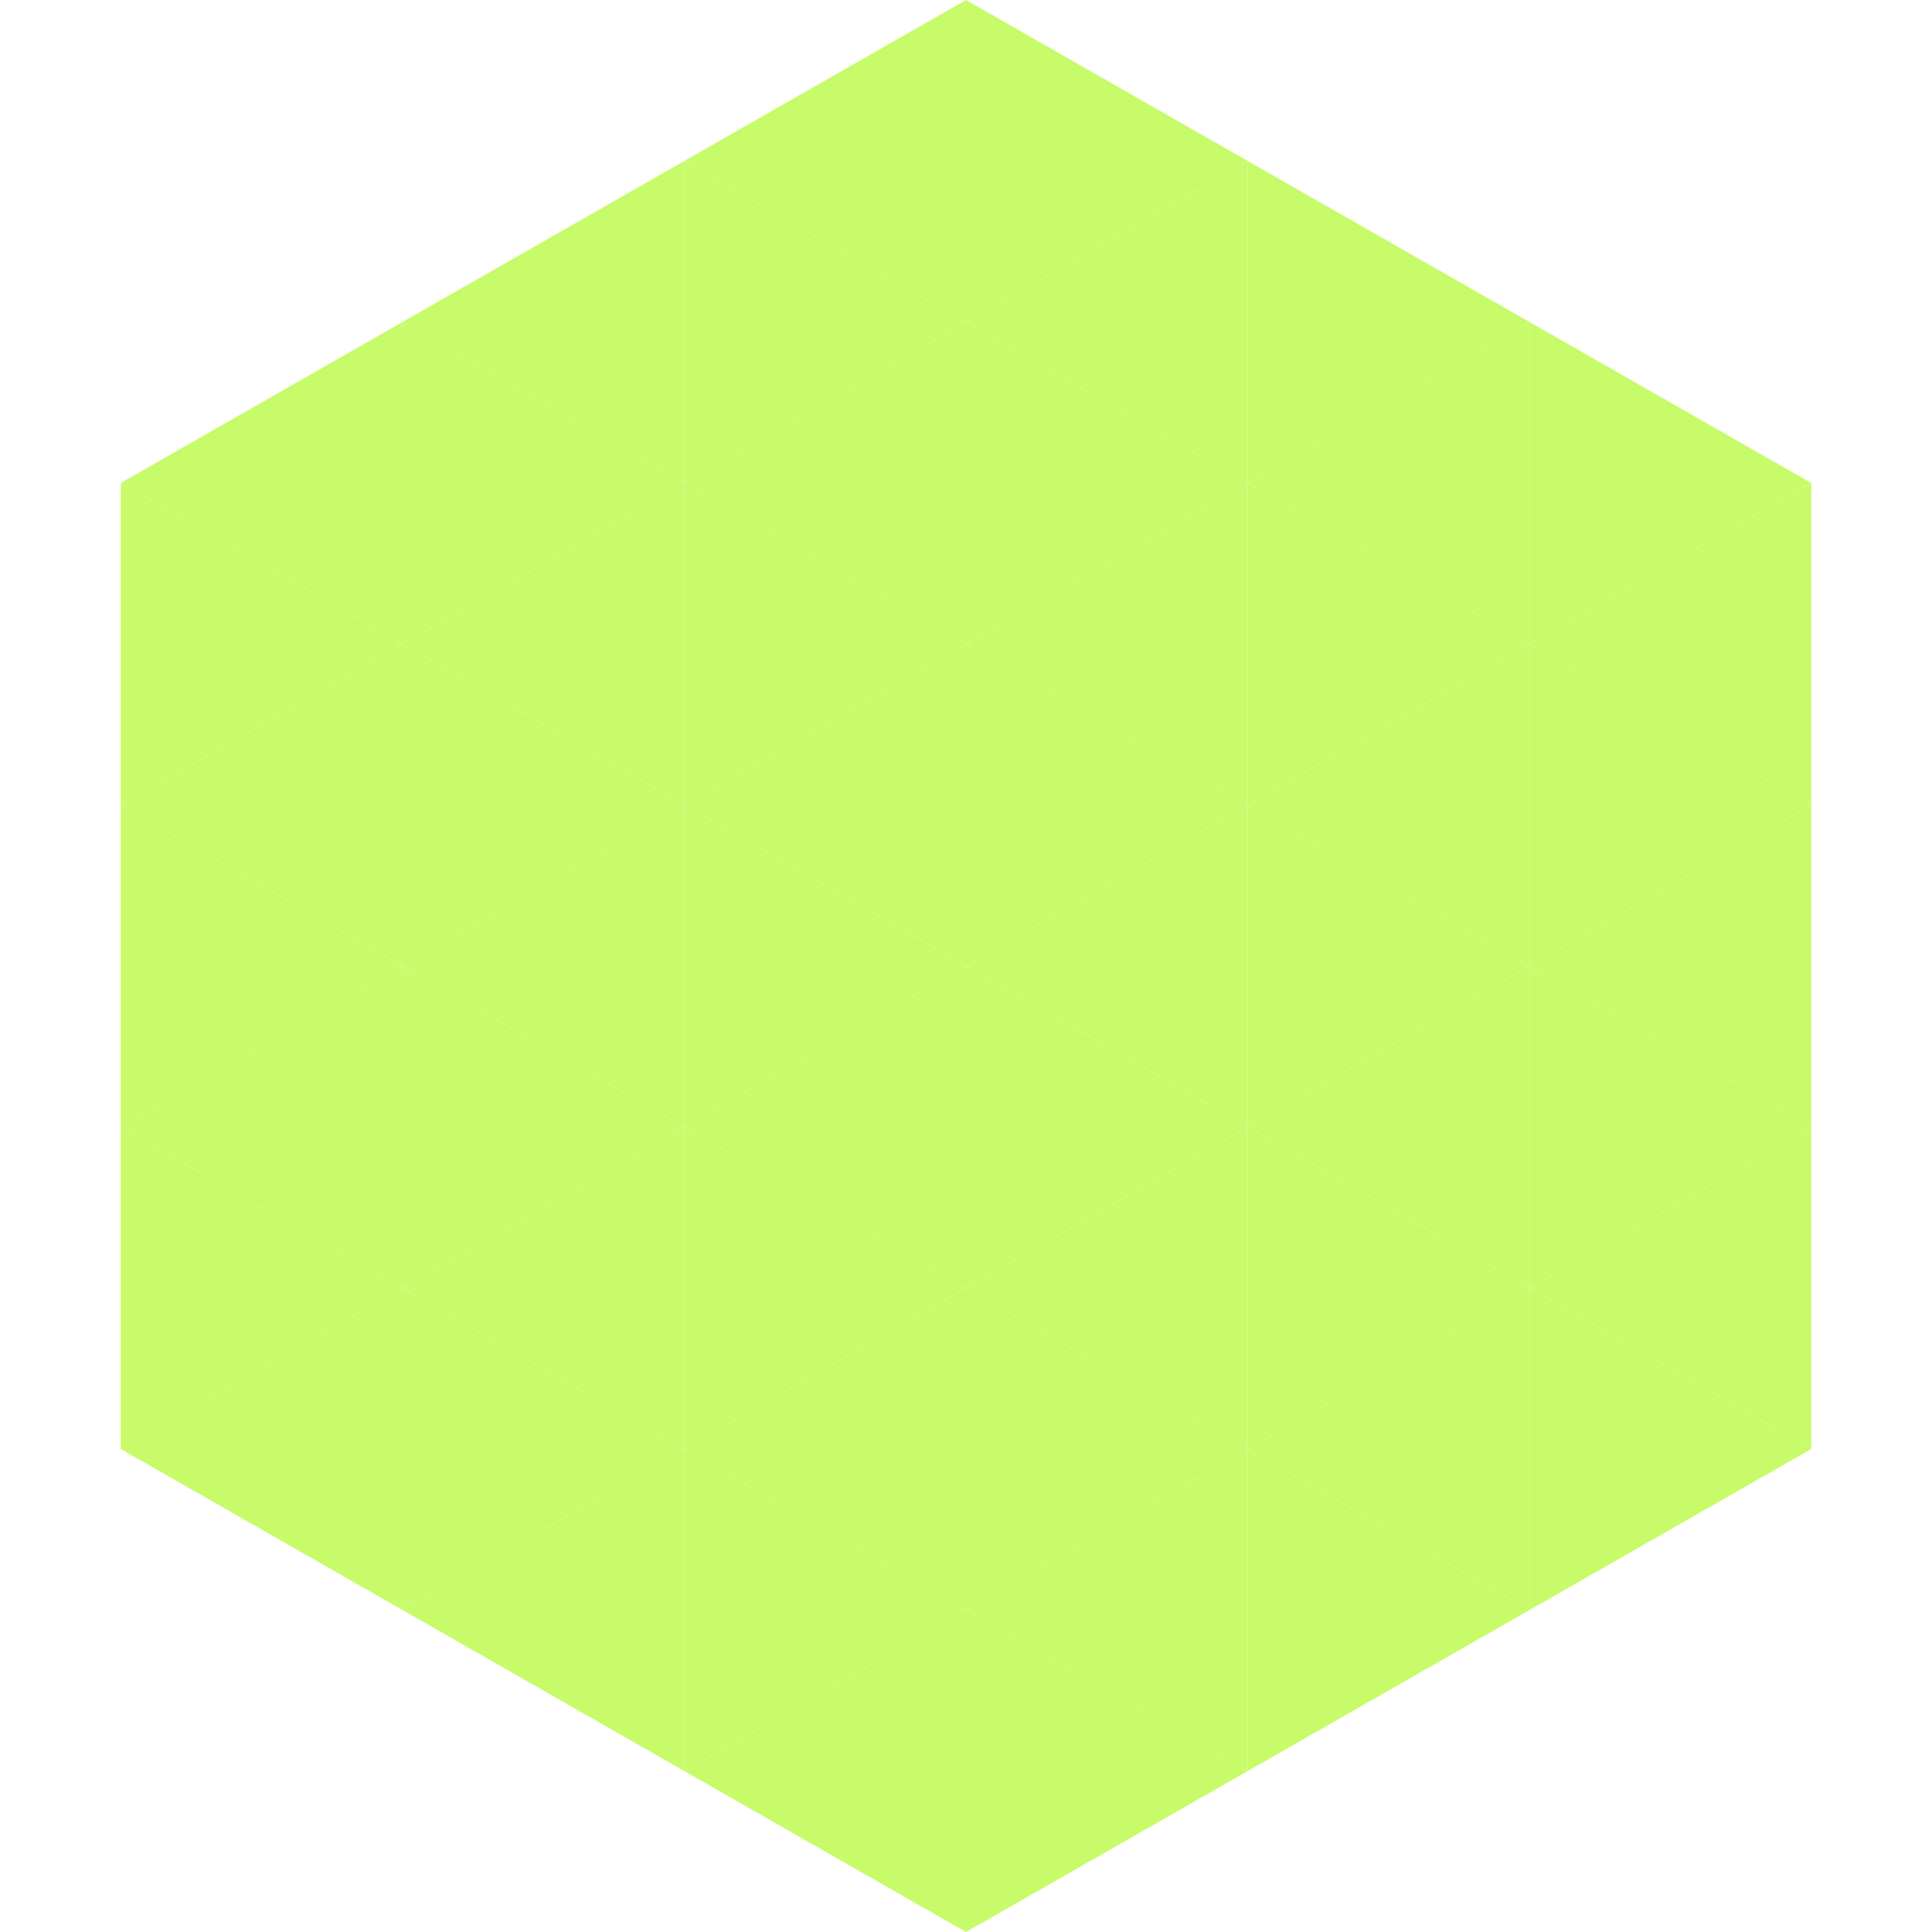
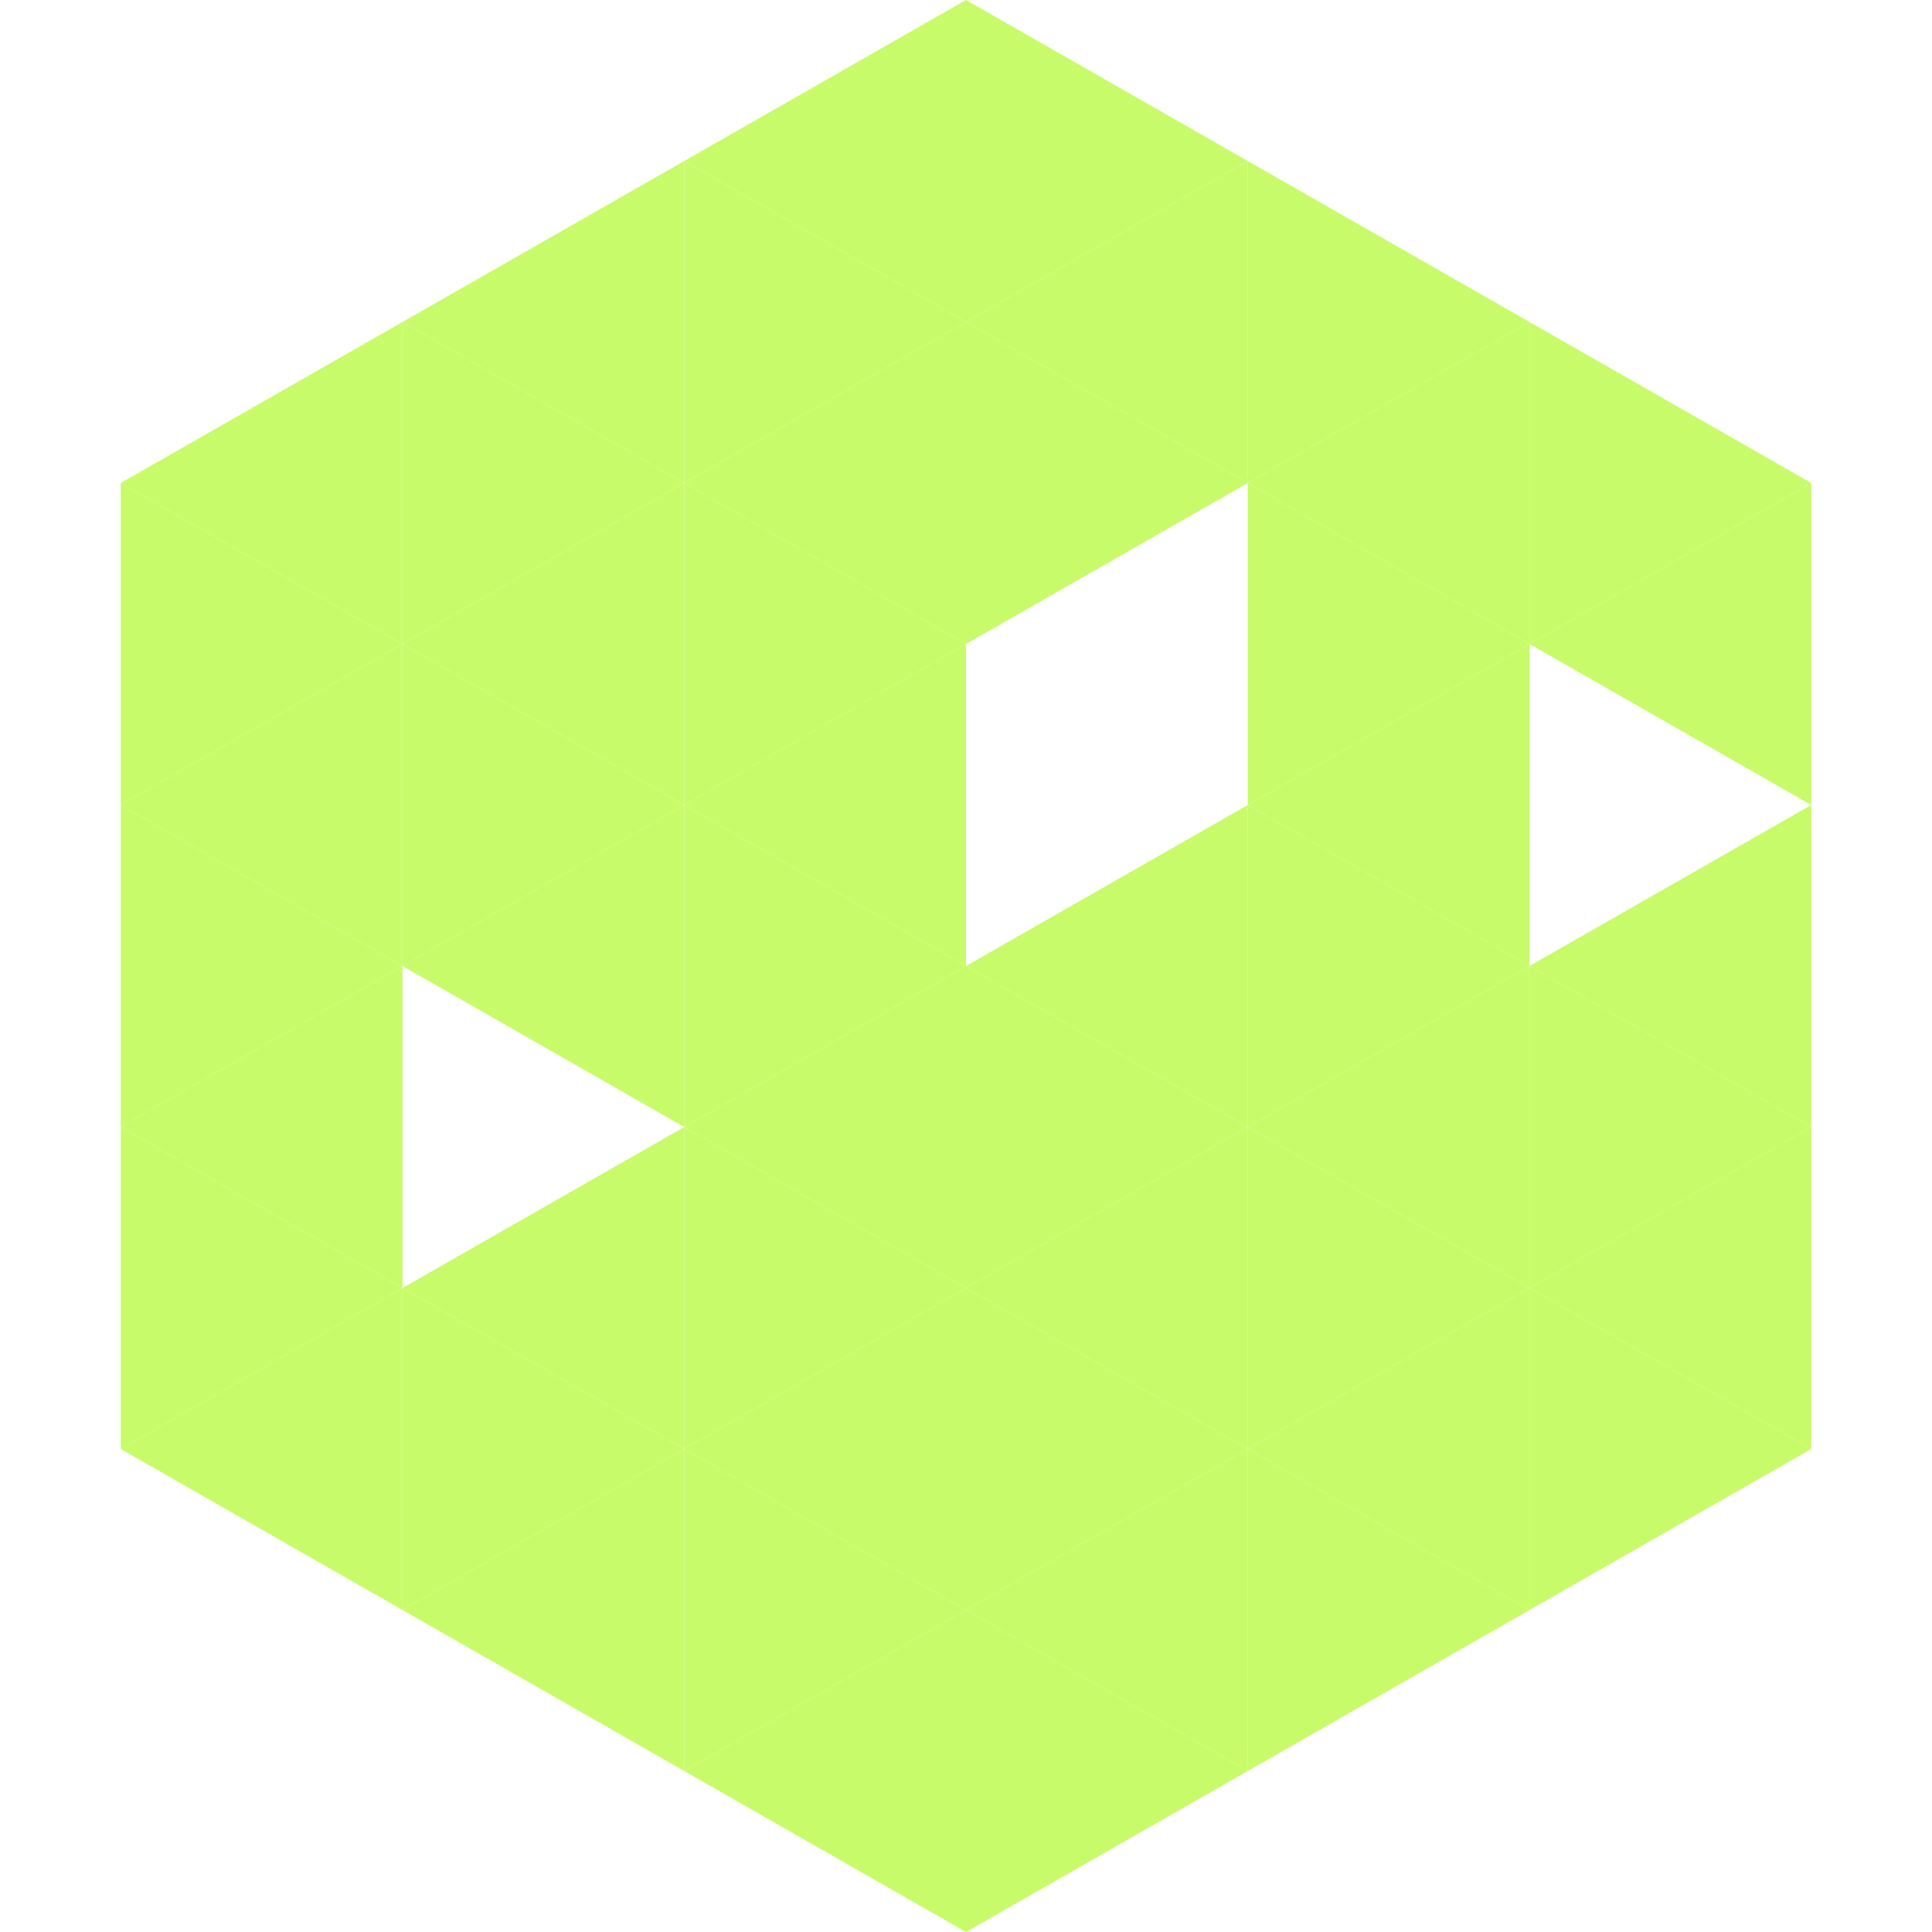
<svg xmlns="http://www.w3.org/2000/svg" width="240" height="240">
  <polygon points="50,40 15,60 50,80" style="fill:rgb(200,251,105)" />
  <polygon points="190,40 225,60 190,80" style="fill:rgb(200,251,105)" />
  <polygon points="15,60 50,80 15,100" style="fill:rgb(200,251,105)" />
  <polygon points="225,60 190,80 225,100" style="fill:rgb(200,251,105)" />
  <polygon points="50,80 15,100 50,120" style="fill:rgb(200,251,105)" />
-   <polygon points="190,80 225,100 190,120" style="fill:rgb(200,251,105)" />
  <polygon points="15,100 50,120 15,140" style="fill:rgb(200,251,105)" />
  <polygon points="225,100 190,120 225,140" style="fill:rgb(200,251,105)" />
  <polygon points="50,120 15,140 50,160" style="fill:rgb(200,251,105)" />
  <polygon points="190,120 225,140 190,160" style="fill:rgb(200,251,105)" />
  <polygon points="15,140 50,160 15,180" style="fill:rgb(200,251,105)" />
  <polygon points="225,140 190,160 225,180" style="fill:rgb(200,251,105)" />
  <polygon points="50,160 15,180 50,200" style="fill:rgb(200,251,105)" />
  <polygon points="190,160 225,180 190,200" style="fill:rgb(200,251,105)" />
  <polygon points="15,180 50,200 15,220" style="fill:rgb(255,255,255); fill-opacity:0" />
  <polygon points="225,180 190,200 225,220" style="fill:rgb(255,255,255); fill-opacity:0" />
  <polygon points="50,0 85,20 50,40" style="fill:rgb(255,255,255); fill-opacity:0" />
  <polygon points="190,0 155,20 190,40" style="fill:rgb(255,255,255); fill-opacity:0" />
  <polygon points="85,20 50,40 85,60" style="fill:rgb(200,251,105)" />
  <polygon points="155,20 190,40 155,60" style="fill:rgb(200,251,105)" />
  <polygon points="50,40 85,60 50,80" style="fill:rgb(200,251,105)" />
  <polygon points="190,40 155,60 190,80" style="fill:rgb(200,251,105)" />
  <polygon points="85,60 50,80 85,100" style="fill:rgb(200,251,105)" />
  <polygon points="155,60 190,80 155,100" style="fill:rgb(200,251,105)" />
  <polygon points="50,80 85,100 50,120" style="fill:rgb(200,251,105)" />
  <polygon points="190,80 155,100 190,120" style="fill:rgb(200,251,105)" />
  <polygon points="85,100 50,120 85,140" style="fill:rgb(200,251,105)" />
  <polygon points="155,100 190,120 155,140" style="fill:rgb(200,251,105)" />
-   <polygon points="50,120 85,140 50,160" style="fill:rgb(200,251,105)" />
  <polygon points="190,120 155,140 190,160" style="fill:rgb(200,251,105)" />
  <polygon points="85,140 50,160 85,180" style="fill:rgb(200,251,105)" />
  <polygon points="155,140 190,160 155,180" style="fill:rgb(200,251,105)" />
  <polygon points="50,160 85,180 50,200" style="fill:rgb(200,251,105)" />
  <polygon points="190,160 155,180 190,200" style="fill:rgb(200,251,105)" />
  <polygon points="85,180 50,200 85,220" style="fill:rgb(200,251,105)" />
  <polygon points="155,180 190,200 155,220" style="fill:rgb(200,251,105)" />
  <polygon points="120,0 85,20 120,40" style="fill:rgb(200,251,105)" />
  <polygon points="120,0 155,20 120,40" style="fill:rgb(200,251,105)" />
  <polygon points="85,20 120,40 85,60" style="fill:rgb(200,251,105)" />
  <polygon points="155,20 120,40 155,60" style="fill:rgb(200,251,105)" />
  <polygon points="120,40 85,60 120,80" style="fill:rgb(200,251,105)" />
  <polygon points="120,40 155,60 120,80" style="fill:rgb(200,251,105)" />
  <polygon points="85,60 120,80 85,100" style="fill:rgb(200,251,105)" />
-   <polygon points="155,60 120,80 155,100" style="fill:rgb(200,251,105)" />
  <polygon points="120,80 85,100 120,120" style="fill:rgb(200,251,105)" />
-   <polygon points="120,80 155,100 120,120" style="fill:rgb(200,251,105)" />
  <polygon points="85,100 120,120 85,140" style="fill:rgb(200,251,105)" />
  <polygon points="155,100 120,120 155,140" style="fill:rgb(200,251,105)" />
  <polygon points="120,120 85,140 120,160" style="fill:rgb(200,251,105)" />
  <polygon points="120,120 155,140 120,160" style="fill:rgb(200,251,105)" />
  <polygon points="85,140 120,160 85,180" style="fill:rgb(200,251,105)" />
  <polygon points="155,140 120,160 155,180" style="fill:rgb(200,251,105)" />
  <polygon points="120,160 85,180 120,200" style="fill:rgb(200,251,105)" />
  <polygon points="120,160 155,180 120,200" style="fill:rgb(200,251,105)" />
  <polygon points="85,180 120,200 85,220" style="fill:rgb(200,251,105)" />
  <polygon points="155,180 120,200 155,220" style="fill:rgb(200,251,105)" />
  <polygon points="120,200 85,220 120,240" style="fill:rgb(200,251,105)" />
  <polygon points="120,200 155,220 120,240" style="fill:rgb(200,251,105)" />
  <polygon points="85,220 120,240 85,260" style="fill:rgb(255,255,255); fill-opacity:0" />
  <polygon points="155,220 120,240 155,260" style="fill:rgb(255,255,255); fill-opacity:0" />
</svg>